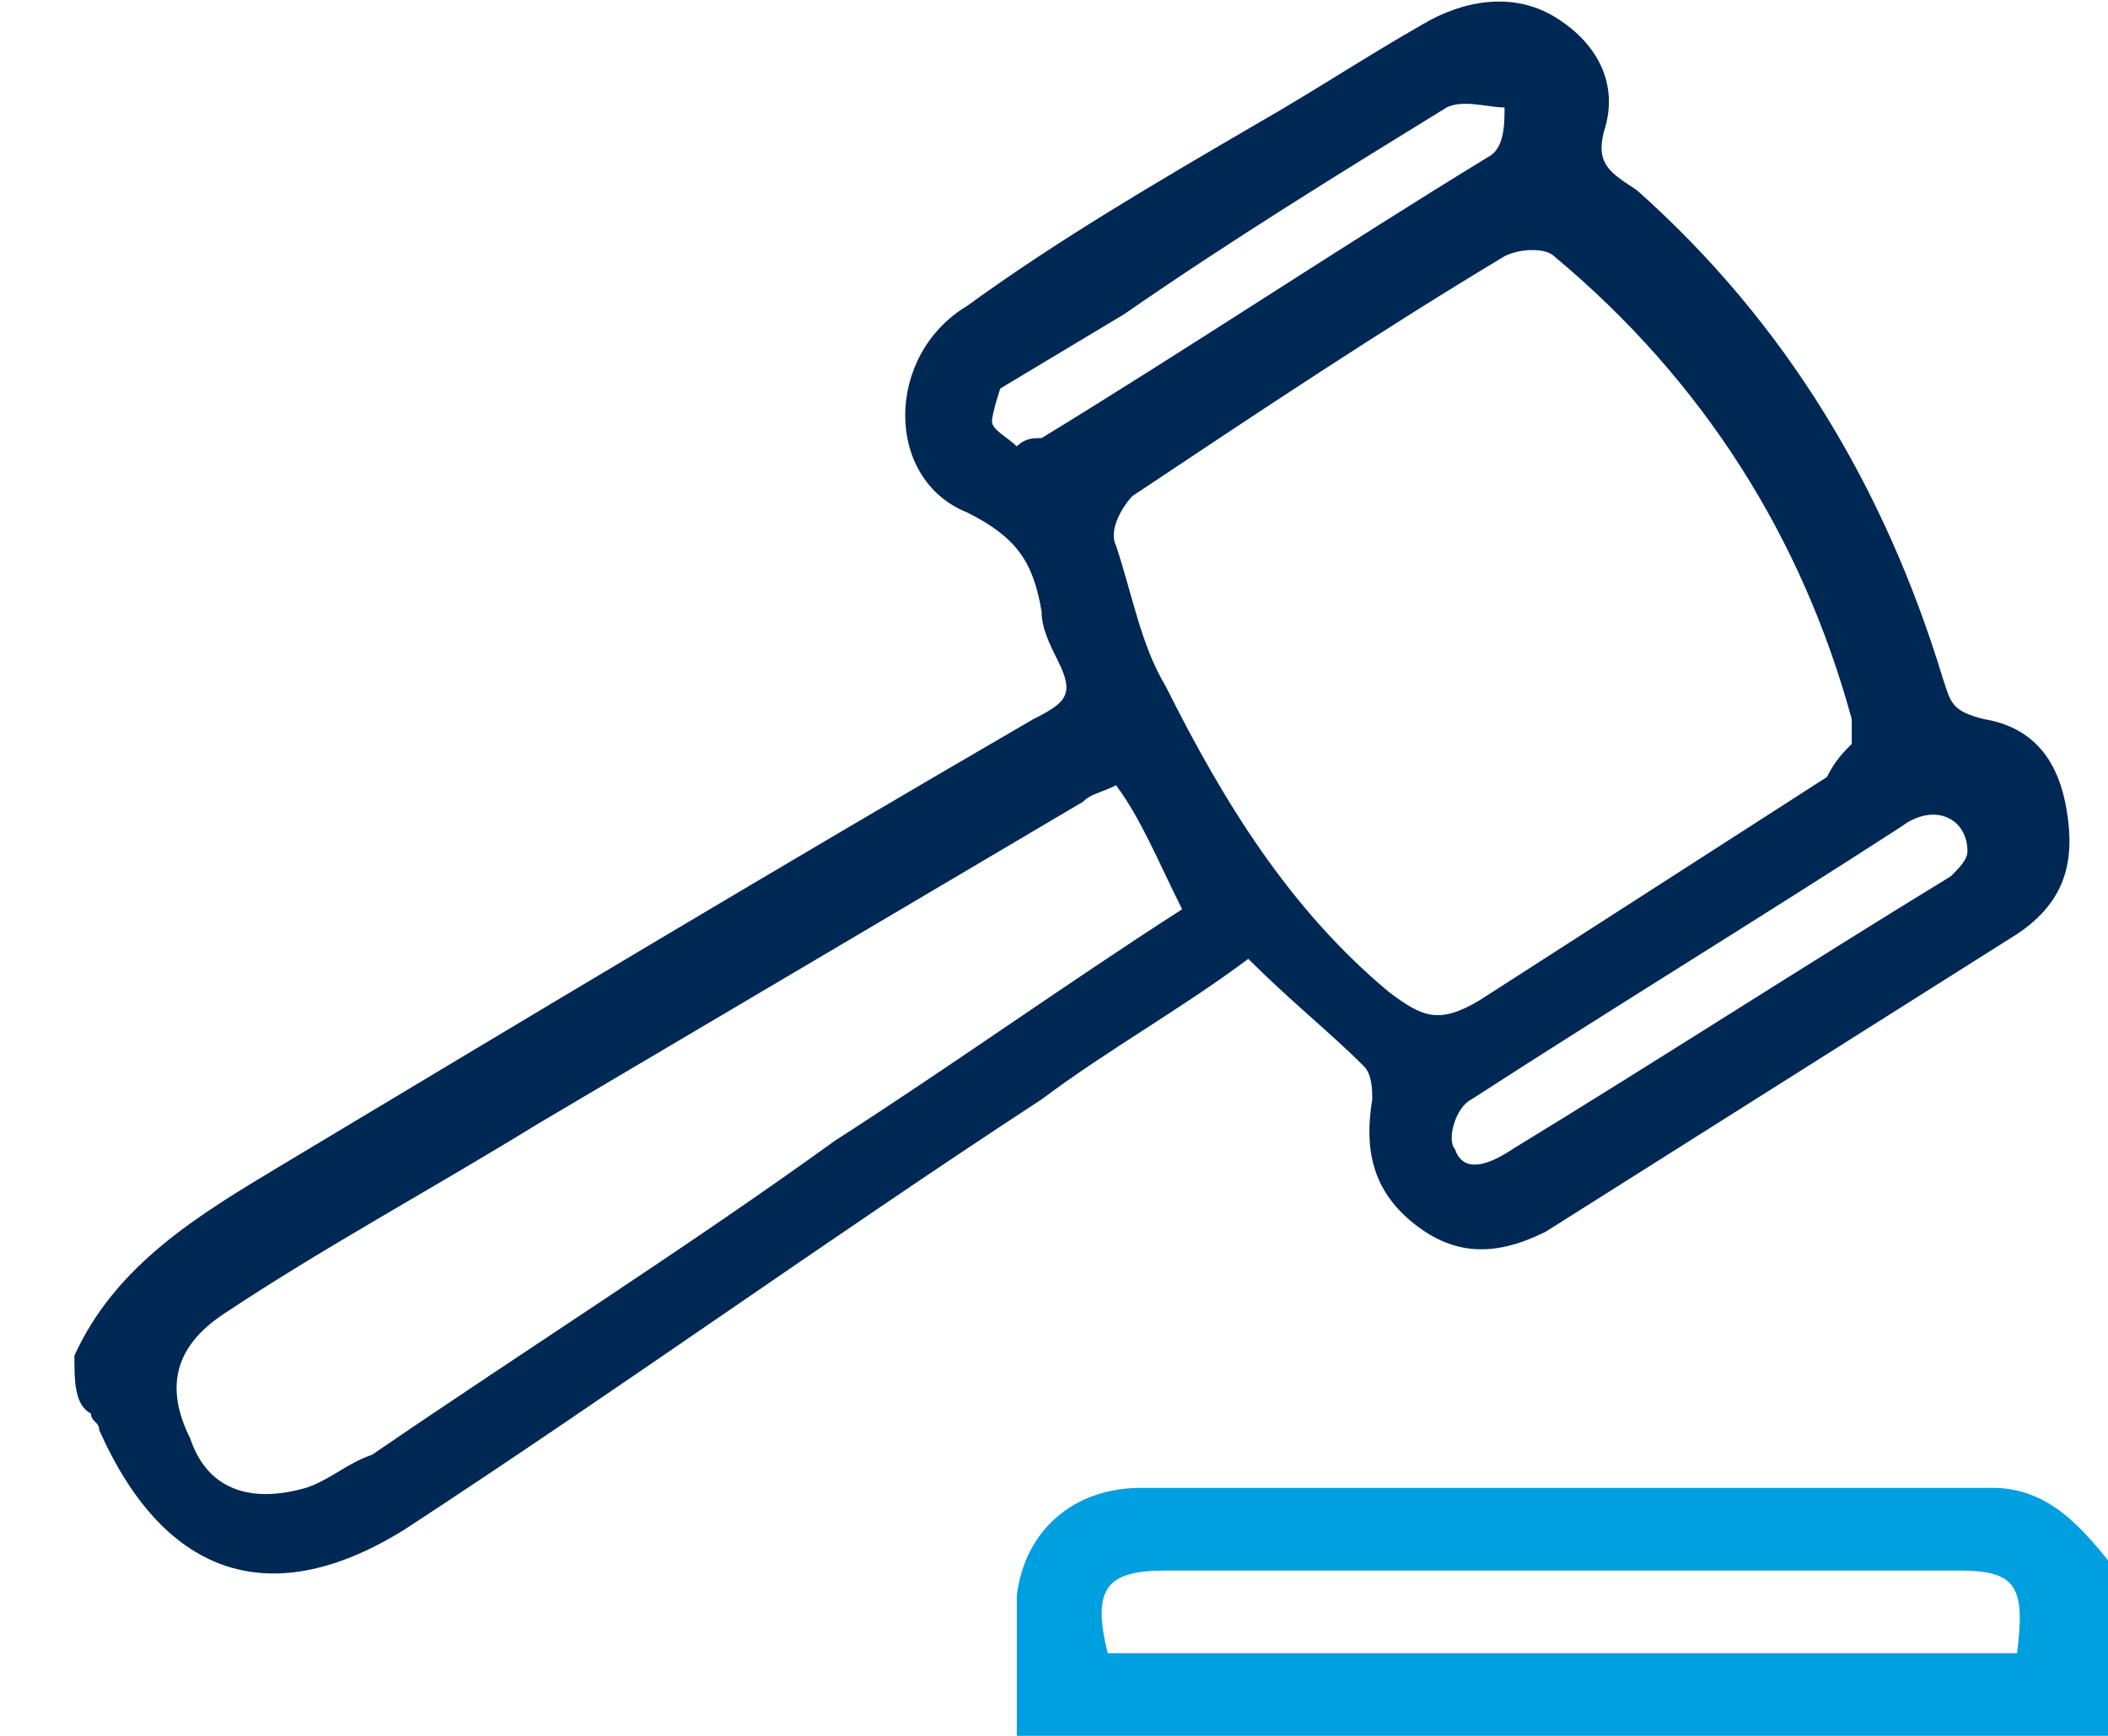
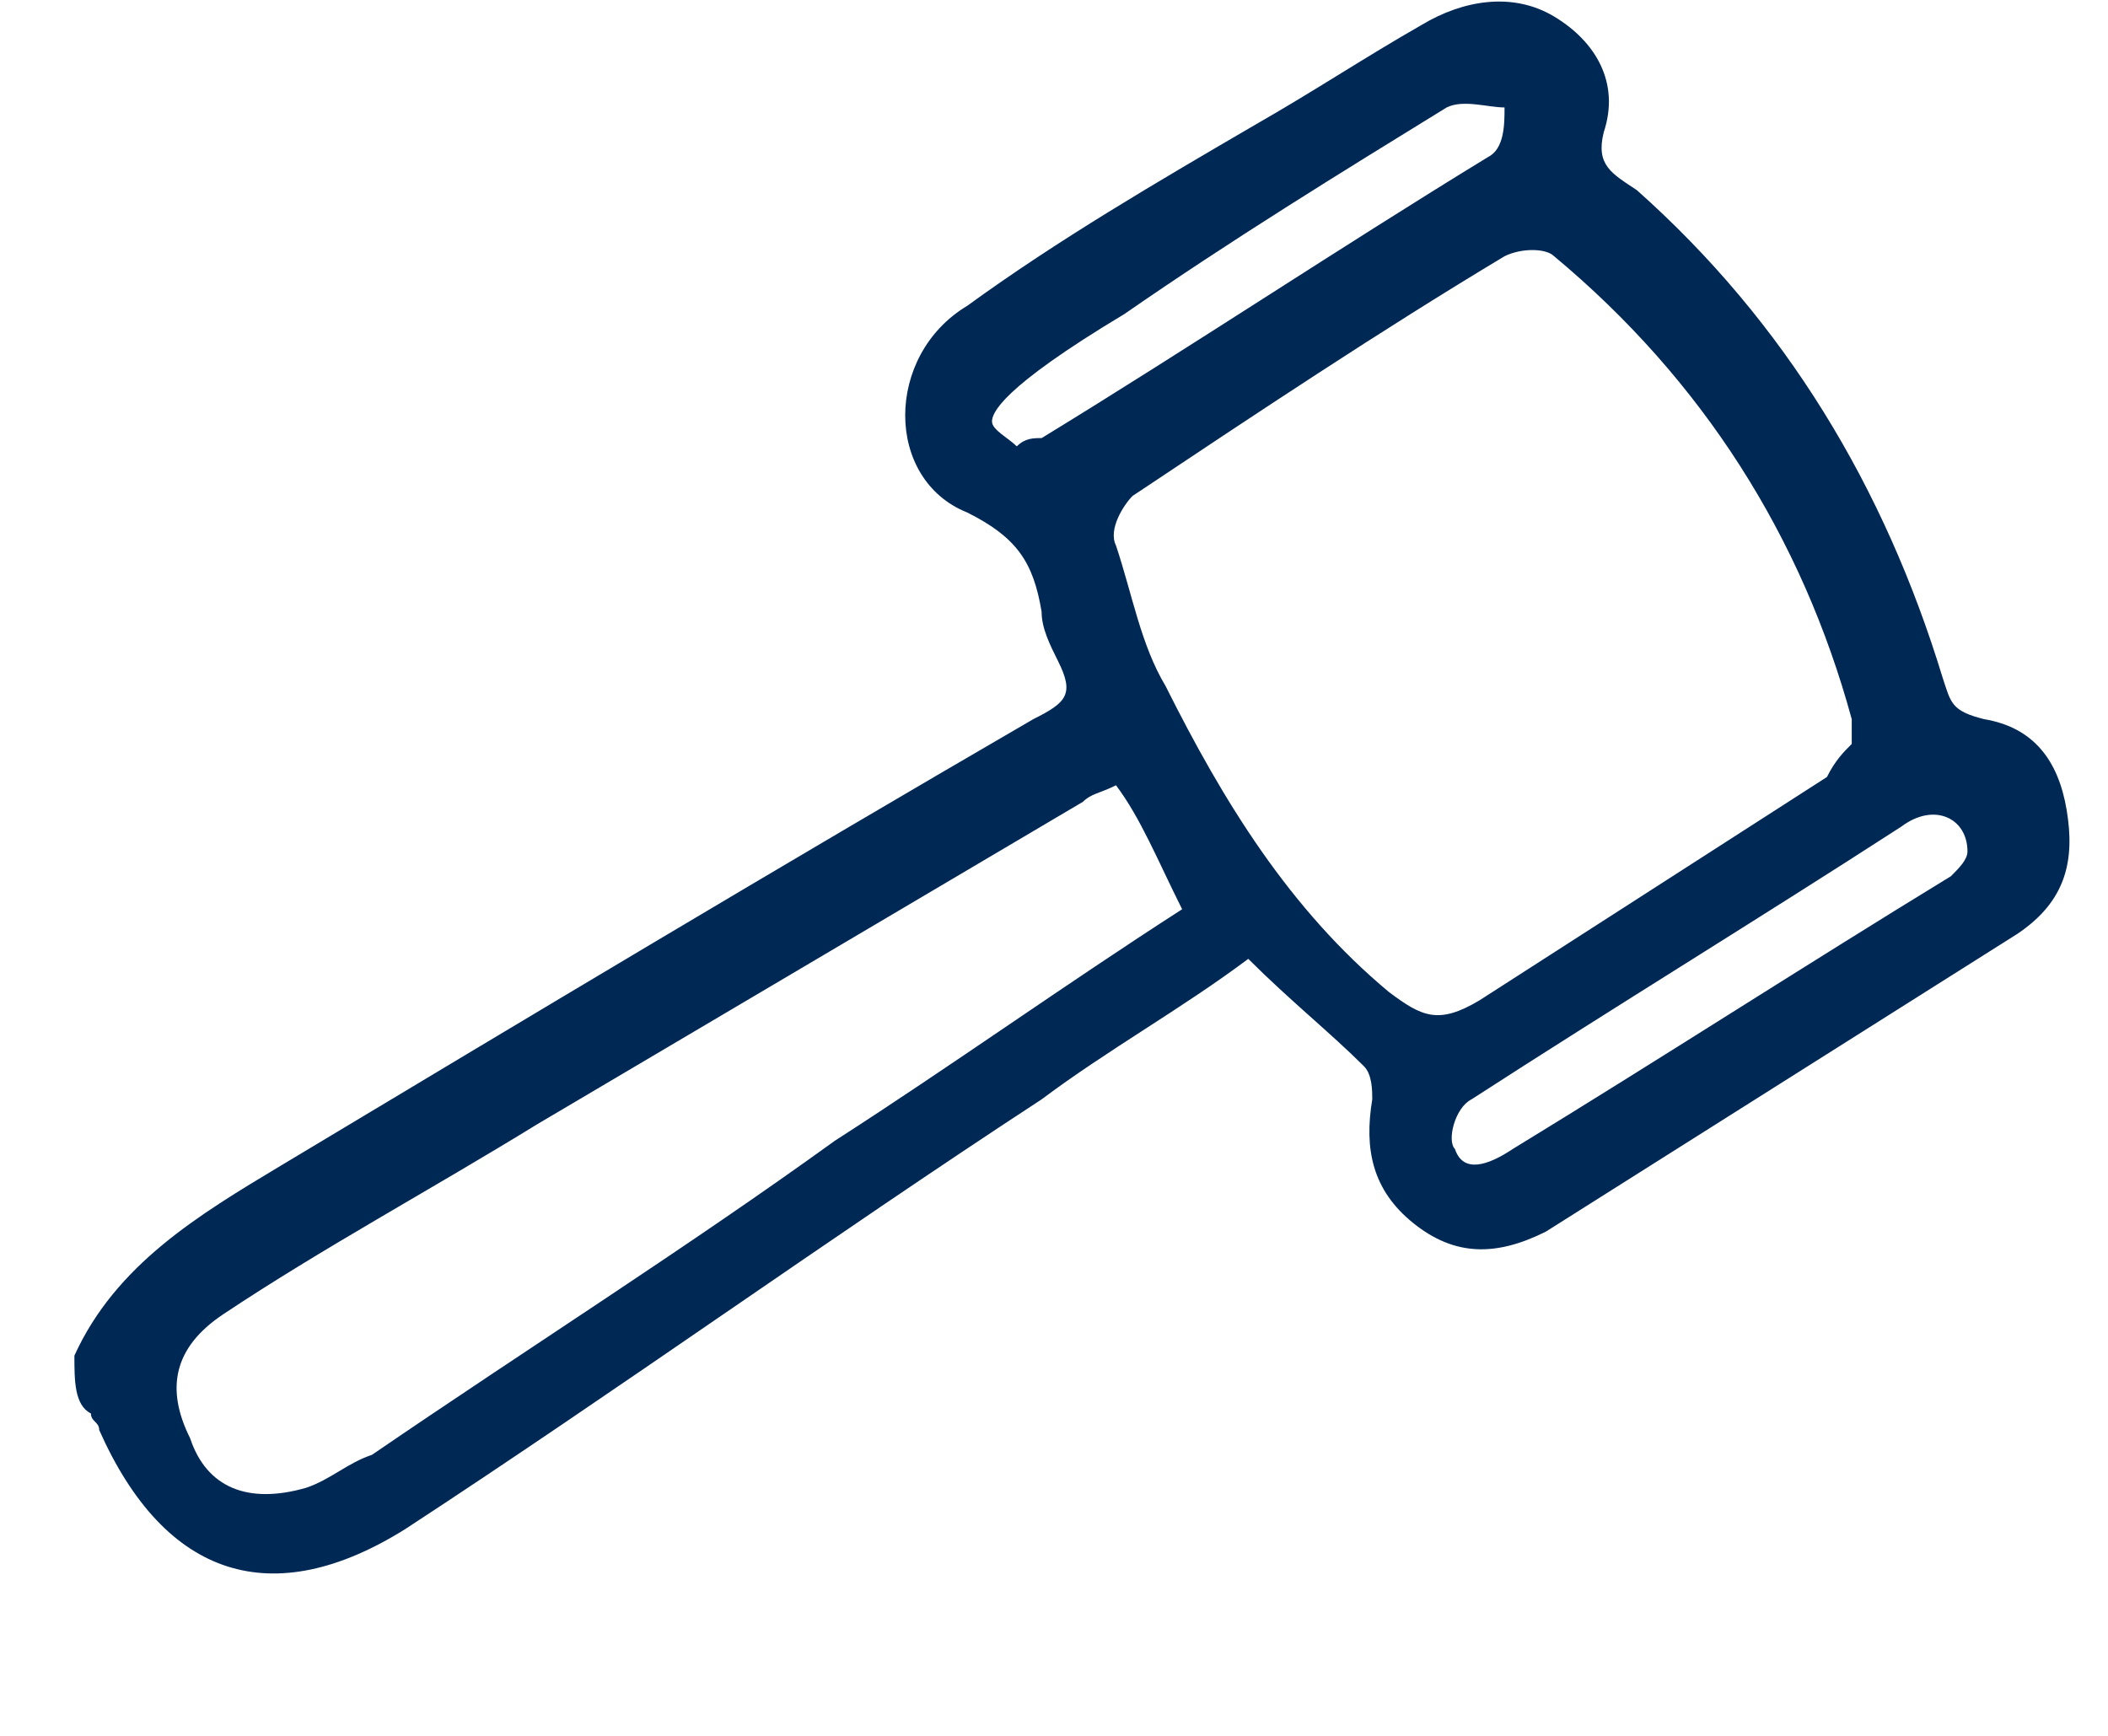
<svg xmlns="http://www.w3.org/2000/svg" version="1.1" id="Capa_1" x="0px" y="0px" viewBox="0 0 25.5 21" style="enable-background:new 0 0 25.5 21;" xml:space="preserve">
  <style type="text/css">
	.st0{fill:#002855;}
	.st1{fill:#009FDF;}
</style>
-   <path class="st0" d="M0.9,16.4c0.5-1.1,1.5-1.7,2.5-2.3c3-1.8,6-3.6,9.1-5.4C12.9,8.5,13,8.4,12.8,8c-0.1-0.2-0.2-0.4-0.2-0.6  c-0.1-0.6-0.3-0.9-0.9-1.2c-1-0.4-1-1.9,0-2.5c1.1-0.8,2.3-1.5,3.5-2.2c0.7-0.4,1.3-0.8,2-1.2c0.5-0.3,1.1-0.4,1.6-0.1  c0.5,0.3,0.8,0.8,0.6,1.4c-0.1,0.4,0.1,0.5,0.4,0.7c1.8,1.6,3,3.6,3.7,5.9c0.1,0.3,0.1,0.4,0.5,0.5c0.6,0.1,0.9,0.5,1,1.1  c0.1,0.6,0,1.1-0.6,1.5c-1.9,1.2-3.8,2.4-5.7,3.6c-0.6,0.3-1.1,0.3-1.6-0.1c-0.5-0.4-0.6-0.9-0.5-1.5c0-0.1,0-0.3-0.1-0.4  c-0.4-0.4-0.9-0.8-1.4-1.3c-0.8,0.6-1.7,1.1-2.5,1.7c-2.6,1.7-5.1,3.5-7.7,5.2c-1.6,1-2.9,0.6-3.7-1.2c0-0.1-0.1-0.1-0.1-0.2  C0.9,17,0.9,16.7,0.9,16.4z M22.4,9c0-0.2,0-0.3,0-0.3c-0.6-2.2-1.8-4.1-3.6-5.6c-0.1-0.1-0.4-0.1-0.6,0c-1.5,0.9-3,1.9-4.5,2.9  c-0.1,0.1-0.3,0.4-0.2,0.6c0.2,0.6,0.3,1.2,0.6,1.7c0.7,1.4,1.5,2.7,2.7,3.7c0.4,0.3,0.6,0.4,1.1,0.1c1.4-0.9,2.8-1.8,4.2-2.7  C22.2,9.2,22.3,9.1,22.4,9z M13.5,9.5c-0.2,0.1-0.3,0.1-0.4,0.2c-2.2,1.3-4.4,2.6-6.6,3.9c-1.3,0.8-2.6,1.5-3.8,2.3  c-0.6,0.4-0.7,0.9-0.4,1.5C2.5,18,3,18.2,3.7,18c0.3-0.1,0.5-0.3,0.8-0.4c1.9-1.3,3.8-2.5,5.6-3.8c1.4-0.9,2.8-1.9,4.2-2.8  C14,10.4,13.8,9.9,13.5,9.5z M23.8,10.3c0-0.4-0.4-0.6-0.8-0.3c-1.7,1.1-3.5,2.2-5.2,3.3c-0.2,0.1-0.3,0.5-0.2,0.6  c0.1,0.3,0.4,0.2,0.7,0c1.8-1.1,3.5-2.2,5.3-3.3C23.7,10.5,23.8,10.4,23.8,10.3z M12.3,5.4c0.1-0.1,0.2-0.1,0.3-0.1  C14.4,4.2,16.2,3,18,1.9c0.2-0.1,0.2-0.4,0.2-0.6c-0.2,0-0.5-0.1-0.7,0c-1.3,0.8-2.6,1.6-3.9,2.5c-0.5,0.3-1,0.6-1.5,0.9  C12.1,4.7,12,5,12,5.1C12,5.2,12.2,5.3,12.3,5.4z" />
-   <path class="st1" d="M12.3,21c0-0.6,0-1.2,0-1.7c0.1-0.8,0.7-1.3,1.5-1.3c3.4,0,6.8,0,10.3,0c0.7,0,1.1,0.5,1.5,1c0,0.7,0,1.4,0,2  C21.1,21,16.7,21,12.3,21z M24.4,20c0.1-0.8,0-1-0.7-1c-3.2,0-6.4,0-9.6,0c-0.7,0-0.9,0.2-0.7,1C17.1,20,20.7,20,24.4,20z" />
+   <path class="st0" d="M0.9,16.4c0.5-1.1,1.5-1.7,2.5-2.3c3-1.8,6-3.6,9.1-5.4C12.9,8.5,13,8.4,12.8,8c-0.1-0.2-0.2-0.4-0.2-0.6  c-0.1-0.6-0.3-0.9-0.9-1.2c-1-0.4-1-1.9,0-2.5c1.1-0.8,2.3-1.5,3.5-2.2c0.7-0.4,1.3-0.8,2-1.2c0.5-0.3,1.1-0.4,1.6-0.1  c0.5,0.3,0.8,0.8,0.6,1.4c-0.1,0.4,0.1,0.5,0.4,0.7c1.8,1.6,3,3.6,3.7,5.9c0.1,0.3,0.1,0.4,0.5,0.5c0.6,0.1,0.9,0.5,1,1.1  c0.1,0.6,0,1.1-0.6,1.5c-1.9,1.2-3.8,2.4-5.7,3.6c-0.6,0.3-1.1,0.3-1.6-0.1c-0.5-0.4-0.6-0.9-0.5-1.5c0-0.1,0-0.3-0.1-0.4  c-0.4-0.4-0.9-0.8-1.4-1.3c-0.8,0.6-1.7,1.1-2.5,1.7c-2.6,1.7-5.1,3.5-7.7,5.2c-1.6,1-2.9,0.6-3.7-1.2c0-0.1-0.1-0.1-0.1-0.2  C0.9,17,0.9,16.7,0.9,16.4z M22.4,9c0-0.2,0-0.3,0-0.3c-0.6-2.2-1.8-4.1-3.6-5.6c-0.1-0.1-0.4-0.1-0.6,0c-1.5,0.9-3,1.9-4.5,2.9  c-0.1,0.1-0.3,0.4-0.2,0.6c0.2,0.6,0.3,1.2,0.6,1.7c0.7,1.4,1.5,2.7,2.7,3.7c0.4,0.3,0.6,0.4,1.1,0.1c1.4-0.9,2.8-1.8,4.2-2.7  C22.2,9.2,22.3,9.1,22.4,9z M13.5,9.5c-0.2,0.1-0.3,0.1-0.4,0.2c-2.2,1.3-4.4,2.6-6.6,3.9c-1.3,0.8-2.6,1.5-3.8,2.3  c-0.6,0.4-0.7,0.9-0.4,1.5C2.5,18,3,18.2,3.7,18c0.3-0.1,0.5-0.3,0.8-0.4c1.9-1.3,3.8-2.5,5.6-3.8c1.4-0.9,2.8-1.9,4.2-2.8  C14,10.4,13.8,9.9,13.5,9.5z M23.8,10.3c0-0.4-0.4-0.6-0.8-0.3c-1.7,1.1-3.5,2.2-5.2,3.3c-0.2,0.1-0.3,0.5-0.2,0.6  c0.1,0.3,0.4,0.2,0.7,0c1.8-1.1,3.5-2.2,5.3-3.3C23.7,10.5,23.8,10.4,23.8,10.3z M12.3,5.4c0.1-0.1,0.2-0.1,0.3-0.1  C14.4,4.2,16.2,3,18,1.9c0.2-0.1,0.2-0.4,0.2-0.6c-0.2,0-0.5-0.1-0.7,0c-1.3,0.8-2.6,1.6-3.9,2.5C12.1,4.7,12,5,12,5.1C12,5.2,12.2,5.3,12.3,5.4z" />
</svg>